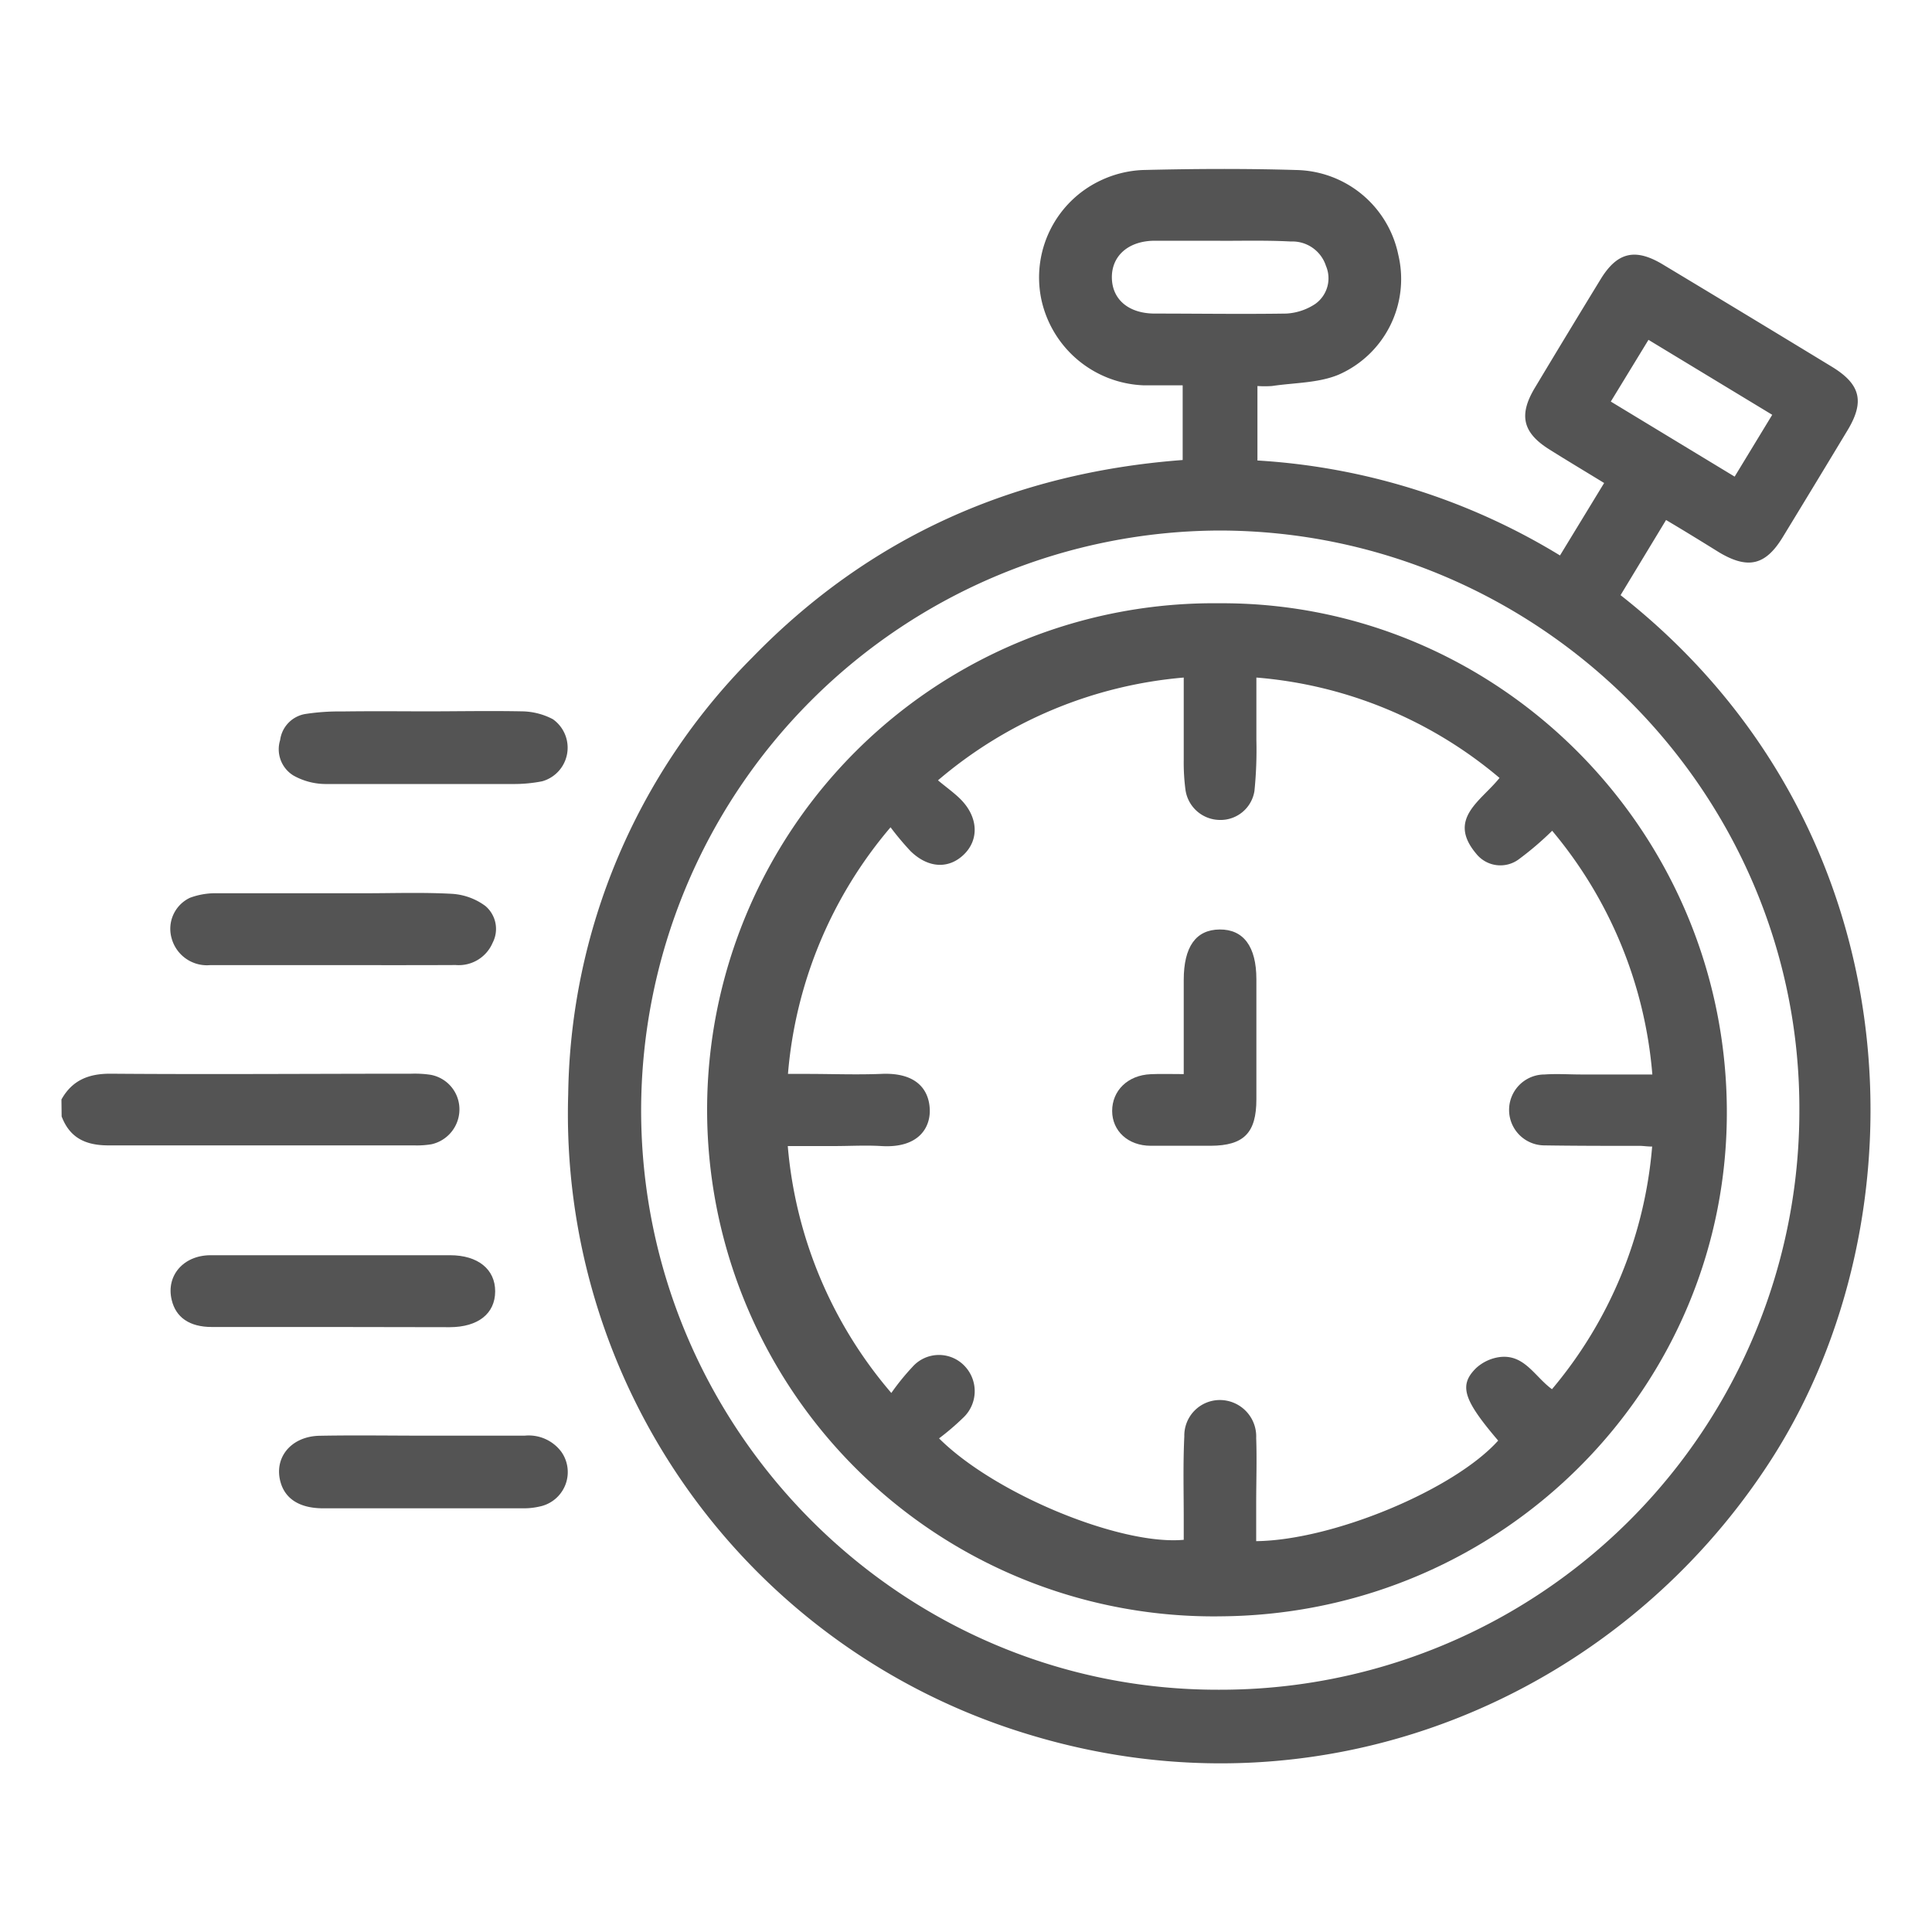
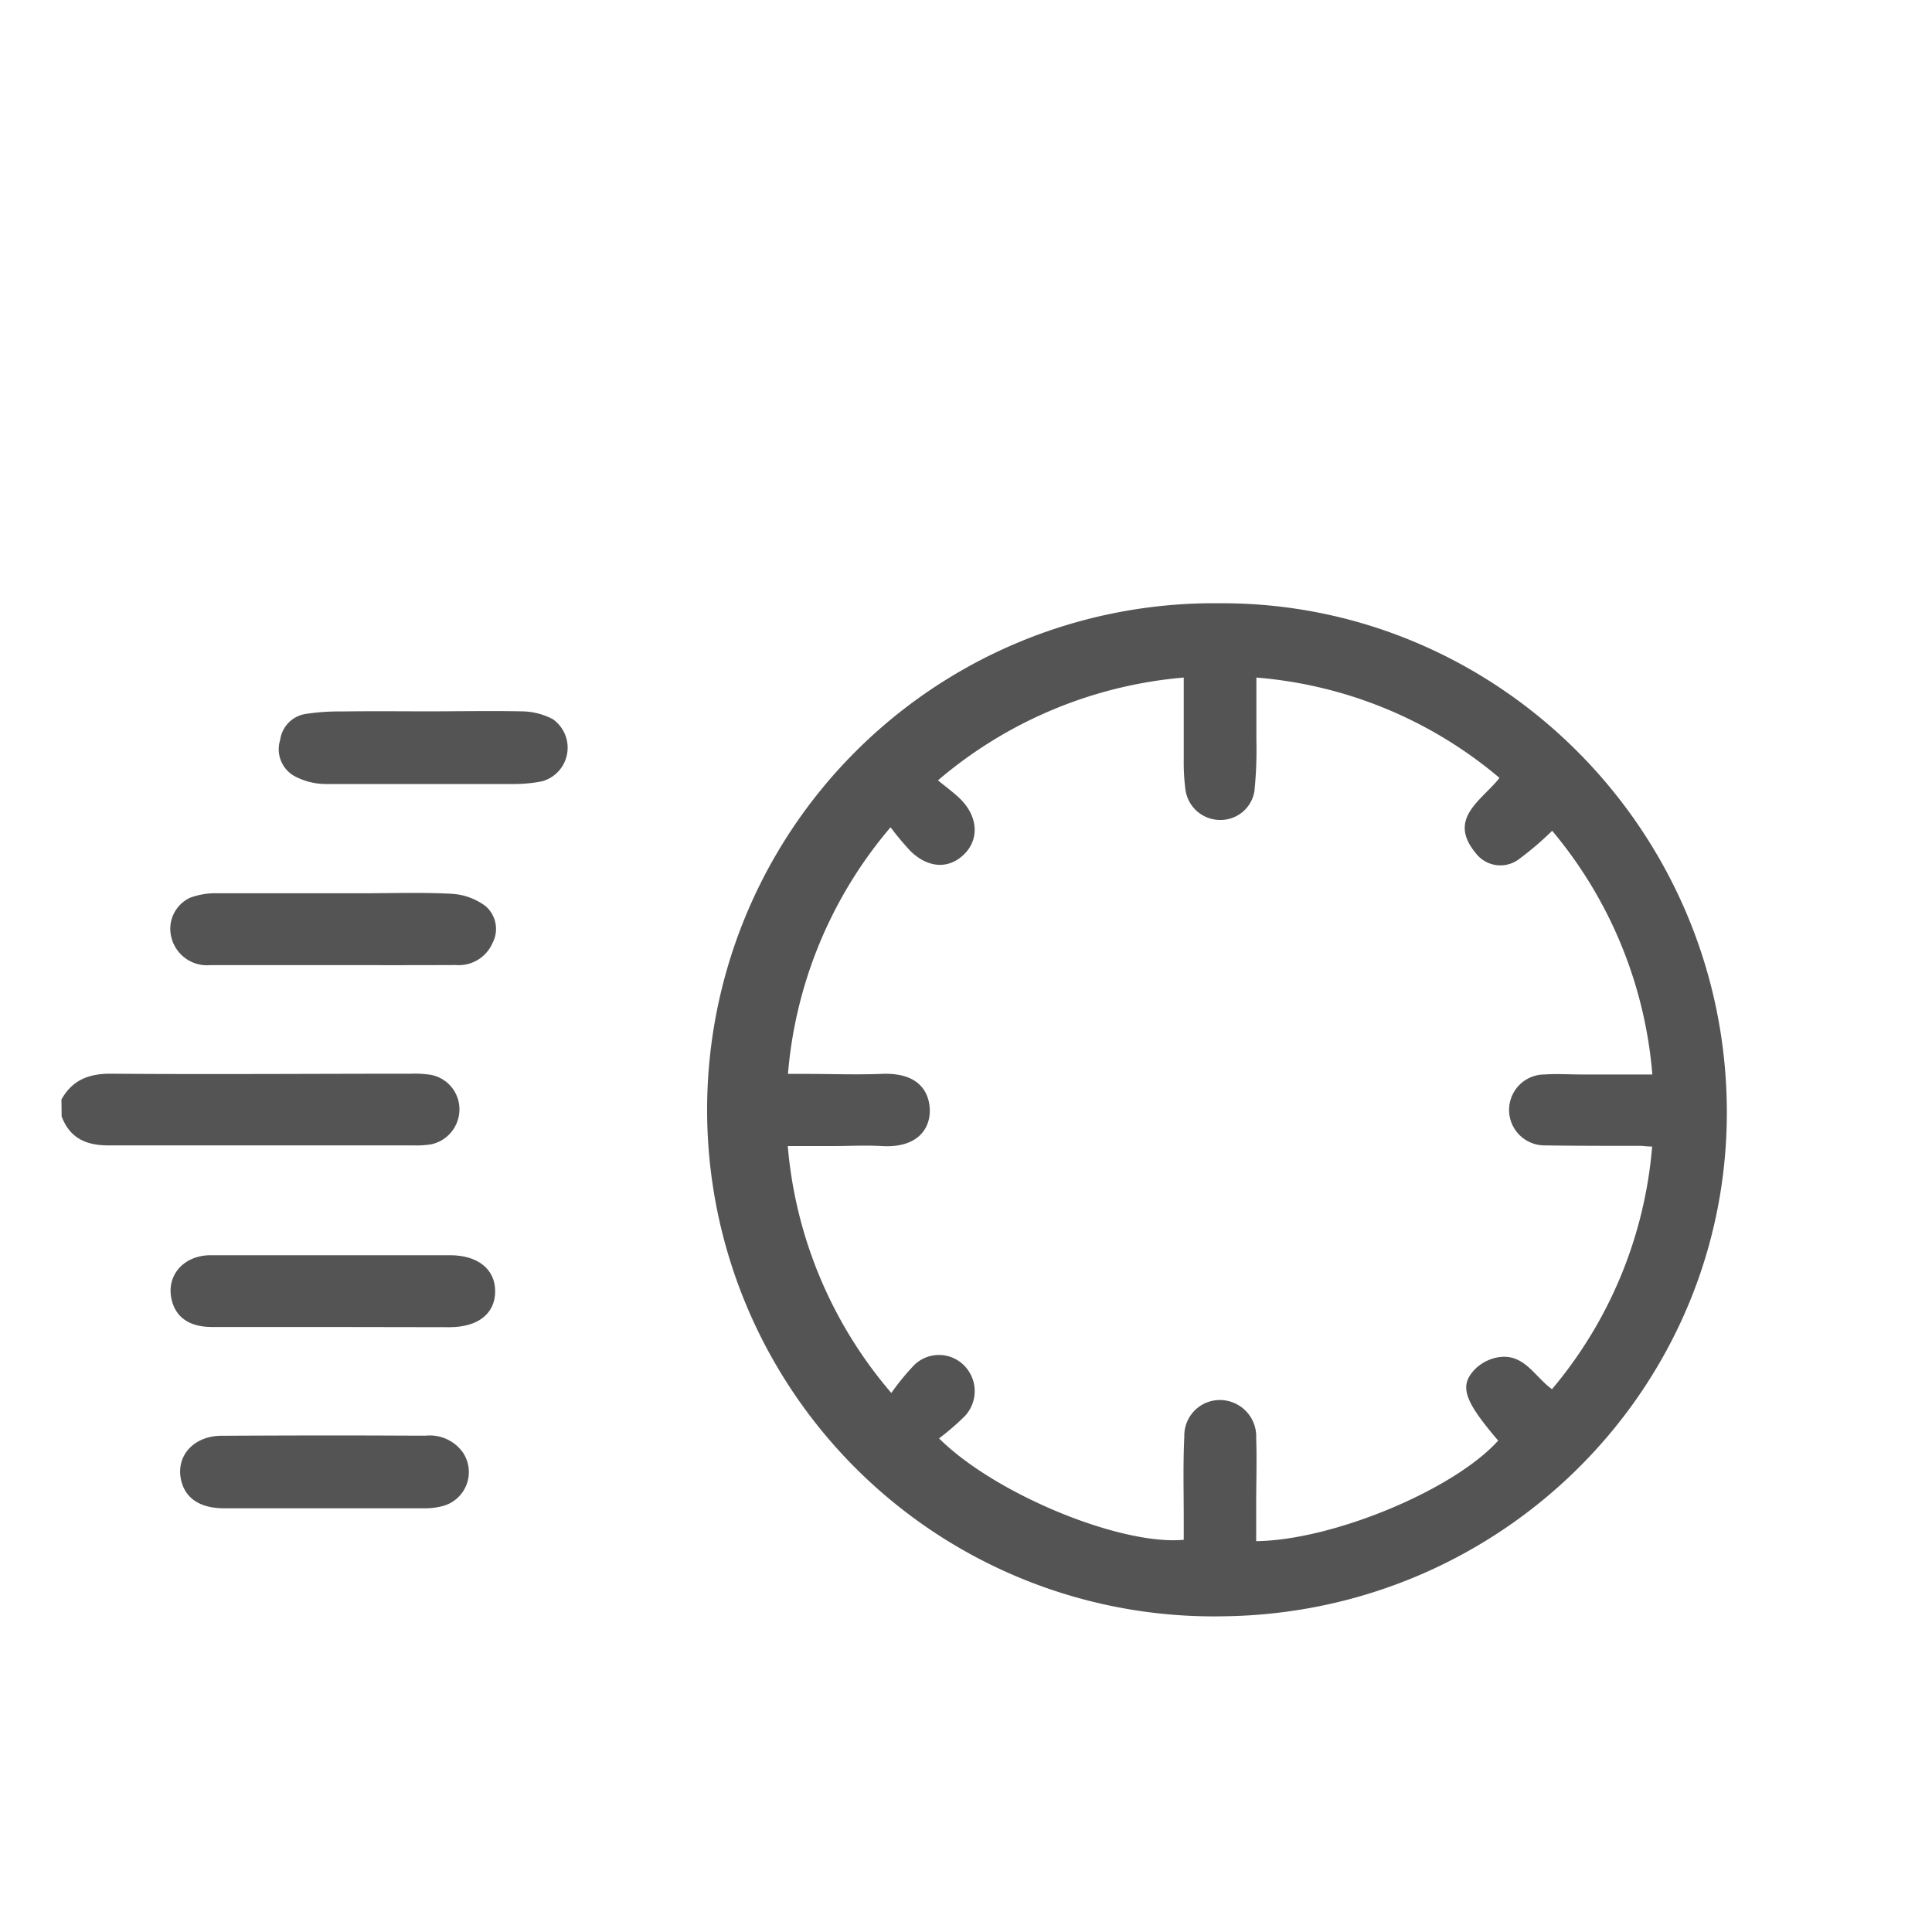
<svg xmlns="http://www.w3.org/2000/svg" id="Layer_1" data-name="Layer 1" viewBox="0 0 200 200">
  <defs>
    <style>.cls-1{fill:#545454;}</style>
  </defs>
  <path class="cls-1" d="M6.36,113.82c1.11-2,2.83-2.69,5.12-2.67,10.36.08,20.72,0,31.08,0a11.08,11.08,0,0,1,2,.11,3.63,3.63,0,0,1,3,3.64,3.7,3.7,0,0,1-2.88,3.55,9.18,9.18,0,0,1-1.82.12c-10.54,0-21.09,0-31.63,0-2.35,0-4-.76-4.85-3Z" />
-   <path class="cls-1" d="M172.47,53.83l-4.71,7.78c30.54,24,31.75,64.43,15.55,89.56-15.8,24.51-46.3,37.66-76.79,28.39a67.09,67.09,0,0,1-47.7-66.29A65.27,65.27,0,0,1,77.89,68.05C90.05,55.54,105,48.93,122.43,47.62V39.89c-1.33,0-2.64,0-4,0A11.27,11.27,0,0,1,107.8,31a11.1,11.1,0,0,1,6.12-12.31,11.27,11.27,0,0,1,4.37-1.09c5.3-.13,10.61-.16,15.92,0a11,11,0,0,1,10.54,8.77,10.81,10.81,0,0,1-6.14,12.4c-2.1.89-4.6.84-6.93,1.19a10.73,10.73,0,0,1-1.51,0v7.71a67.81,67.81,0,0,1,31.32,9.83l4.57-7.5c-1.91-1.17-3.77-2.28-5.6-3.43-2.82-1.74-3.28-3.57-1.58-6.41q3.39-5.65,6.82-11.26c1.72-2.81,3.58-3.24,6.44-1.52q8.78,5.28,17.52,10.6c2.94,1.8,3.38,3.59,1.61,6.54q-3.35,5.56-6.73,11.1c-1.78,2.91-3.59,3.33-6.56,1.57C176.21,56.09,174.44,55,172.47,53.83Zm-46.15,1.09a60.08,60.08,0,0,0-59.95,60c0,33,26.88,60.12,59.9,60a59.93,59.93,0,0,0,60-59.94C186.39,82,159.33,55,126.32,54.92Zm0-30v0c-2.25,0-4.51,0-6.76,0-2.74,0-4.48,1.56-4.46,3.81s1.7,3.69,4.34,3.73c4.58,0,9.15.07,13.72,0a6,6,0,0,0,3-1,3.26,3.26,0,0,0,1.1-3.94A3.65,3.65,0,0,0,133.63,25C131.19,24.87,128.75,24.93,126.31,24.93Zm53.25,24.42,3.89-6.4-12.81-7.76-3.9,6.39Z" />
  <path class="cls-1" d="M34.36,99.91c-4.2,0-8.41,0-12.61,0a3.79,3.79,0,0,1-4-2.84,3.55,3.55,0,0,1,1.91-4.13,7.57,7.57,0,0,1,2.84-.47c5.06,0,10.12,0,15.18,0,3,0,6.1-.11,9.14.06a6.46,6.46,0,0,1,3.43,1.26A3.11,3.11,0,0,1,51,97.59a3.81,3.81,0,0,1-3.82,2.31C42.9,99.92,38.63,99.91,34.36,99.91Z" />
  <path class="cls-1" d="M34.55,137.37c-4.2,0-8.41,0-12.62,0-2.32,0-3.74-1-4.16-2.82-.59-2.47,1.19-4.59,4-4.61,5.6,0,11.21,0,16.82,0,2.68,0,5.36,0,8,0,2.89,0,4.68,1.46,4.67,3.75s-1.76,3.69-4.7,3.7C42.6,137.38,38.57,137.37,34.55,137.37Z" />
  <path class="cls-1" d="M43.88,73.64c3.42,0,6.83-.07,10.25,0a7.07,7.07,0,0,1,3.1.81,3.61,3.61,0,0,1-1.11,6.43,15.09,15.09,0,0,1-3.08.28c-6.46,0-12.92,0-19.39,0a6.88,6.88,0,0,1-3.26-.87A3.19,3.19,0,0,1,29,76.61a3.15,3.15,0,0,1,2.62-2.7,23,23,0,0,1,3.81-.26C38.27,73.61,41.08,73.63,43.88,73.64Z" />
-   <path class="cls-1" d="M44.07,148.62H54.31a4.21,4.21,0,0,1,3.82,1.7,3.64,3.64,0,0,1-2,5.57,7.37,7.37,0,0,1-2,.25q-10.33,0-20.67,0c-2.38,0-3.86-.93-4.38-2.58-.81-2.59,1-4.87,4-4.93C36.75,148.56,40.41,148.62,44.07,148.62Z" />
+   <path class="cls-1" d="M44.07,148.62a4.21,4.21,0,0,1,3.82,1.7,3.64,3.64,0,0,1-2,5.57,7.37,7.37,0,0,1-2,.25q-10.33,0-20.67,0c-2.38,0-3.86-.93-4.38-2.58-.81-2.59,1-4.87,4-4.93C36.75,148.56,40.41,148.62,44.07,148.62Z" />
  <path class="cls-1" d="M178.76,114.65c.28,28.82-23.11,52.39-52.25,52.67a52.44,52.44,0,1,1-.33-104.87C154.85,62.27,178.48,85.68,178.76,114.65ZM160.68,86a32.25,32.25,0,0,1-3.52,3,3.2,3.2,0,0,1-4.34-.62c-3.06-3.63.52-5.47,2.41-7.85a44.5,44.5,0,0,0-25.17-10.39c0,2.33,0,4.4,0,6.46a42.15,42.15,0,0,1-.2,5.28,3.55,3.55,0,0,1-3.63,3,3.62,3.62,0,0,1-3.51-3.12,21.27,21.27,0,0,1-.18-3.09c0-2.79,0-5.57,0-8.53A45.05,45.05,0,0,0,97.1,80.78c.9.75,1.71,1.32,2.38,2,1.79,1.83,1.88,4.15.3,5.68s-3.71,1.42-5.53-.36a30,30,0,0,1-2.06-2.46,45.06,45.06,0,0,0-10.62,25.53h1.94c2.56,0,5.13.1,7.68,0,3.86-.19,5,1.81,5.06,3.7s-1.18,4-5,3.77c-1.64-.1-3.29,0-4.94,0H81.55A45.05,45.05,0,0,0,92.27,144.2a24.61,24.61,0,0,1,2.18-2.69,3.66,3.66,0,0,1,5.39-.12,3.77,3.77,0,0,1-.17,5.41,26.17,26.17,0,0,1-2.46,2.1C103,154.67,116,160,122.54,159.4c0-.69,0-1.4,0-2.12,0-2.86-.08-5.73.06-8.59a3.68,3.68,0,0,1,3.7-3.76,3.77,3.77,0,0,1,3.74,3.93c.08,2.25,0,4.51,0,6.77v3.91c8-.1,20.51-5.35,25.05-10.41-3.6-4.22-4.1-5.72-2.28-7.51a4.52,4.52,0,0,1,2.38-1.13c2.6-.36,3.66,2,5.47,3.32a44.67,44.67,0,0,0,10.37-25.12c-.54,0-.9-.07-1.26-.07-3.29,0-6.59,0-9.88-.05a3.67,3.67,0,0,1,0-7.34c1.27-.09,2.56,0,3.84,0h7.32A44.94,44.94,0,0,0,160.68,86Z" />
-   <path class="cls-1" d="M122.54,111.19c0-3.42,0-6.58,0-9.74,0-3.45,1.26-5.21,3.72-5.23s3.8,1.76,3.8,5.15q0,6.22,0,12.43c0,3.48-1.3,4.79-4.72,4.81-2.07,0-4.14,0-6.21,0-2.36,0-4-1.54-4-3.61s1.58-3.7,4-3.8C120.16,111.15,121.19,111.19,122.54,111.19Z" />
</svg>